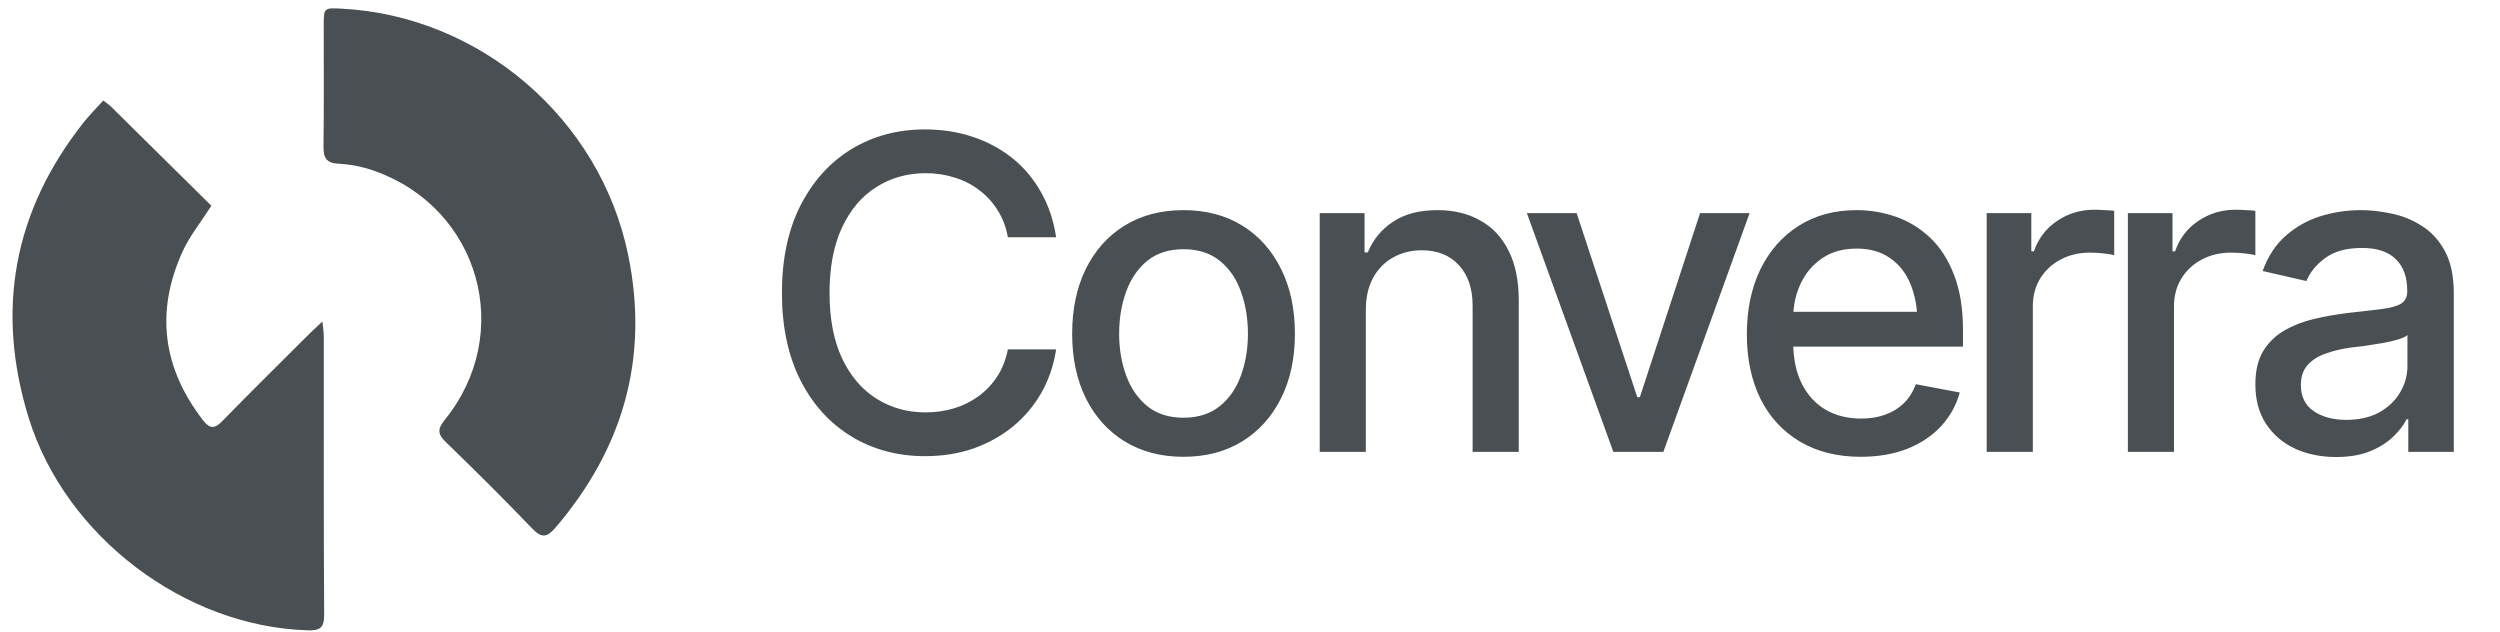
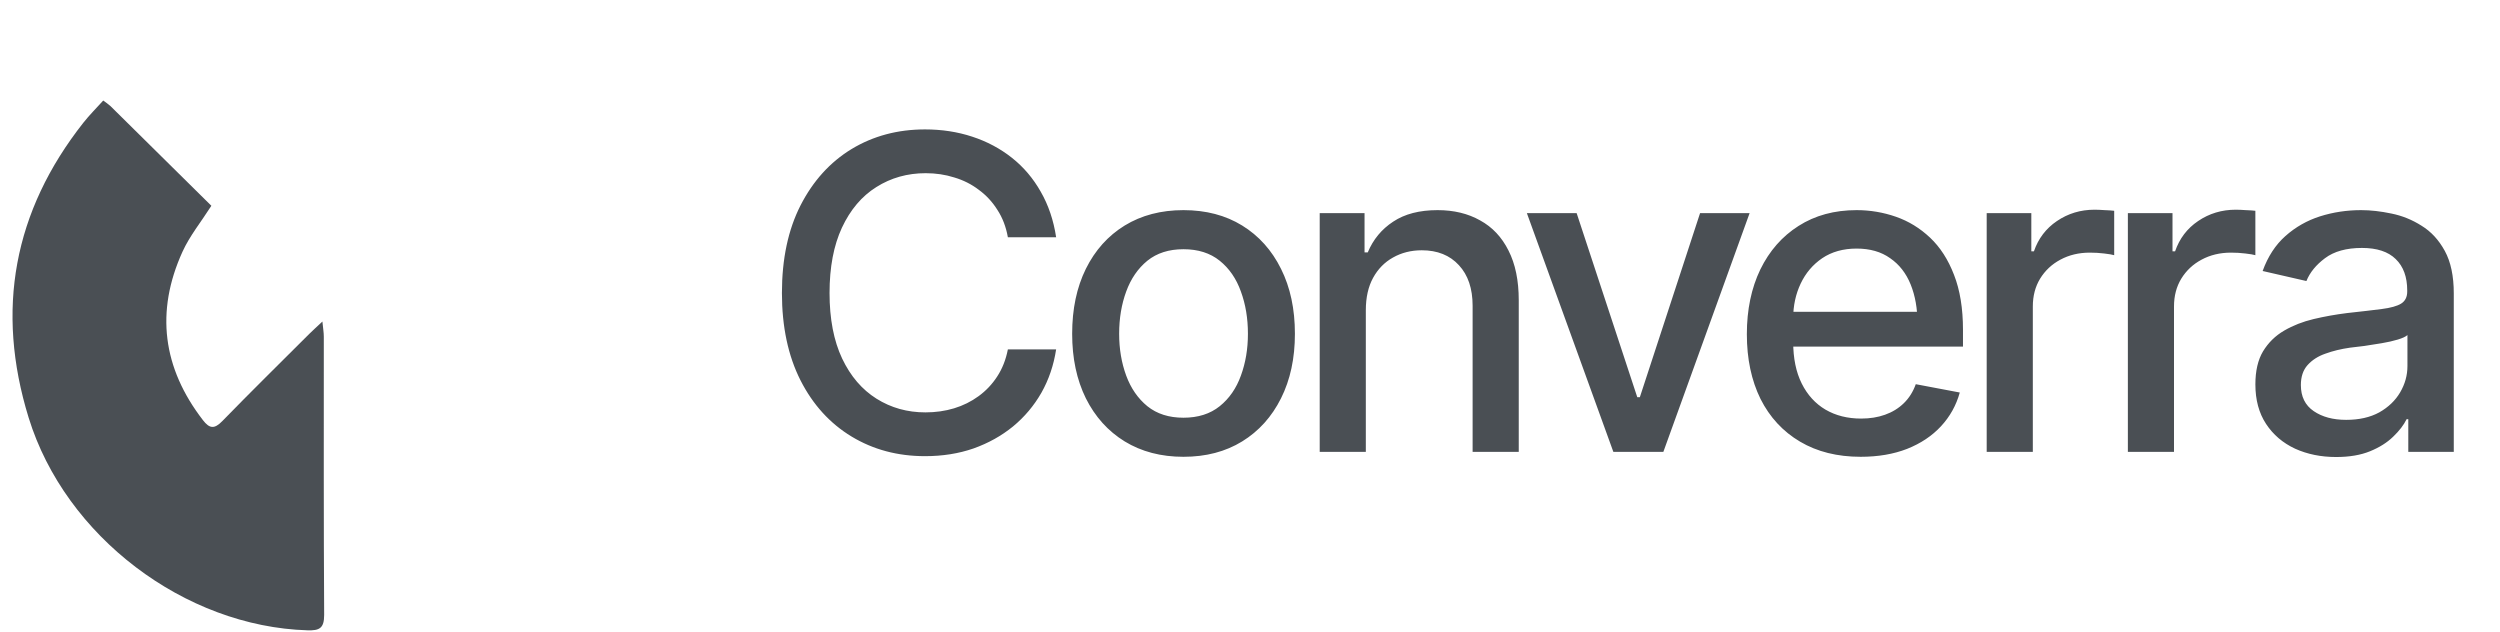
<svg xmlns="http://www.w3.org/2000/svg" width="170" height="43" viewBox="0 0 170 43" fill="none">
  <path d="M7.02 6.836C7.188 6.952 7.351 7.076 7.507 7.209C9.8 9.473 12.089 11.735 14.373 13.993C13.67 15.095 12.896 16.044 12.408 17.12C10.559 21.191 11.062 25.021 13.797 28.567C14.252 29.158 14.578 29.186 15.113 28.638C17.063 26.635 19.056 24.676 21.034 22.701C21.273 22.465 21.523 22.241 21.924 21.864C21.968 22.329 22.019 22.61 22.019 22.899C22.019 29.204 22.006 35.51 22.043 41.815C22.043 42.723 21.724 42.887 20.906 42.861C12.559 42.607 4.44 36.477 1.949 28.406C-0.312 21.085 0.916 14.368 5.678 8.333C6.077 7.828 6.539 7.369 7.02 6.836Z" fill="#4A4F54" />
-   <path d="M23.21 0.587C32.632 1.067 40.811 8.058 42.718 17.348C44.15 24.324 42.385 30.486 37.772 35.881C37.185 36.566 36.823 36.599 36.182 35.93C34.273 33.941 32.312 31.992 30.326 30.072C29.755 29.522 29.735 29.179 30.242 28.551C35.013 22.667 32.636 14.195 25.507 11.637C24.719 11.35 23.894 11.181 23.057 11.136C22.168 11.097 21.987 10.722 21.998 9.924C22.035 7.191 22.011 4.458 22.013 1.721C22.015 0.537 22.03 0.528 23.21 0.587Z" fill="#4A4F54" />
  <path d="M62.901 31.019C61.042 31.019 59.377 30.574 57.905 29.683C56.433 28.792 55.276 27.519 54.434 25.863C53.592 24.198 53.171 22.218 53.171 19.924C53.171 17.61 53.592 15.625 54.434 13.97C55.286 12.304 56.443 11.026 57.905 10.136C59.377 9.245 61.042 8.8 62.901 8.8C64.043 8.8 65.113 8.964 66.11 9.293C67.117 9.622 68.017 10.102 68.811 10.731C69.605 11.36 70.259 12.13 70.772 13.04C71.295 13.95 71.643 14.981 71.817 16.133H68.535C68.41 15.427 68.172 14.807 67.824 14.274C67.485 13.732 67.064 13.277 66.56 12.909C66.067 12.532 65.51 12.251 64.89 12.067C64.28 11.873 63.632 11.777 62.944 11.777C61.705 11.777 60.587 12.091 59.59 12.721C58.602 13.34 57.823 14.26 57.252 15.48C56.69 16.69 56.409 18.171 56.409 19.924C56.409 21.686 56.695 23.172 57.266 24.382C57.837 25.583 58.617 26.493 59.604 27.112C60.592 27.732 61.7 28.042 62.93 28.042C63.617 28.042 64.266 27.95 64.876 27.766C65.486 27.582 66.042 27.306 66.546 26.938C67.049 26.57 67.471 26.125 67.809 25.602C68.158 25.07 68.4 24.455 68.535 23.758H71.817C71.653 24.832 71.319 25.815 70.816 26.706C70.312 27.587 69.668 28.352 68.884 29C68.1 29.639 67.204 30.138 66.197 30.496C65.19 30.845 64.092 31.019 62.901 31.019ZM80.474 31.062C78.954 31.062 77.622 30.714 76.48 30.017C75.347 29.32 74.466 28.342 73.837 27.083C73.217 25.825 72.907 24.363 72.907 22.698C72.907 21.013 73.217 19.541 73.837 18.283C74.466 17.014 75.347 16.032 76.48 15.335C77.622 14.638 78.954 14.289 80.474 14.289C82.003 14.289 83.335 14.638 84.467 15.335C85.6 16.032 86.481 17.014 87.11 18.283C87.74 19.541 88.054 21.013 88.054 22.698C88.054 24.363 87.74 25.825 87.11 27.083C86.481 28.342 85.6 29.32 84.467 30.017C83.335 30.714 82.003 31.062 80.474 31.062ZM80.474 28.405C81.471 28.405 82.294 28.143 82.942 27.621C83.591 27.098 84.07 26.406 84.38 25.544C84.7 24.673 84.859 23.724 84.859 22.698C84.859 21.652 84.7 20.693 84.38 19.822C84.07 18.951 83.591 18.254 82.942 17.731C82.294 17.208 81.471 16.947 80.474 16.947C79.486 16.947 78.668 17.208 78.019 17.731C77.38 18.254 76.901 18.951 76.582 19.822C76.262 20.693 76.102 21.652 76.102 22.698C76.102 23.724 76.262 24.673 76.582 25.544C76.901 26.406 77.38 27.098 78.019 27.621C78.668 28.143 79.486 28.405 80.474 28.405ZM92.876 21.1V30.729H89.74V14.492H92.789V17.165H93.007C93.375 16.283 93.951 15.586 94.735 15.073C95.519 14.55 96.526 14.289 97.756 14.289C98.86 14.289 99.823 14.521 100.646 14.986C101.479 15.441 102.122 16.124 102.577 17.034C103.042 17.944 103.275 19.072 103.275 20.418V30.729H100.138V20.795C100.138 19.624 99.828 18.704 99.208 18.036C98.589 17.358 97.746 17.019 96.681 17.019C95.955 17.019 95.302 17.184 94.721 17.513C94.15 17.832 93.699 18.292 93.37 18.893C93.041 19.493 92.876 20.229 92.876 21.1ZM118.974 14.492L113.107 30.729H109.709L103.827 14.492H107.211L111.335 27.011H111.509L115.605 14.492H118.974ZM126.526 31.062C124.938 31.062 123.564 30.719 122.402 30.031C121.24 29.344 120.344 28.376 119.715 27.127C119.096 25.868 118.786 24.401 118.786 22.727C118.786 21.061 119.091 19.595 119.701 18.326C120.32 17.058 121.187 16.07 122.3 15.364C123.423 14.647 124.74 14.289 126.25 14.289C127.17 14.289 128.061 14.439 128.922 14.739C129.784 15.039 130.559 15.514 131.246 16.162C131.933 16.811 132.476 17.653 132.873 18.689C133.279 19.725 133.483 20.974 133.483 22.436V23.569H120.572V21.202H131.856L130.389 21.986C130.389 20.989 130.234 20.108 129.924 19.343C129.615 18.578 129.15 17.983 128.53 17.557C127.92 17.121 127.16 16.903 126.25 16.903C125.34 16.903 124.561 17.121 123.912 17.557C123.273 17.992 122.784 18.568 122.445 19.285C122.107 20.001 121.937 20.785 121.937 21.637V23.249C121.937 24.363 122.131 25.307 122.518 26.081C122.905 26.856 123.443 27.446 124.13 27.853C124.827 28.26 125.636 28.463 126.555 28.463C127.156 28.463 127.698 28.376 128.182 28.202C128.676 28.027 129.102 27.766 129.46 27.417C129.818 27.069 130.089 26.638 130.273 26.125L133.265 26.691C133.023 27.563 132.597 28.328 131.987 28.986C131.377 29.644 130.607 30.157 129.678 30.525C128.758 30.883 127.707 31.062 126.526 31.062ZM135.095 30.729V14.492H138.13V17.092H138.305C138.605 16.221 139.128 15.533 139.873 15.03C140.628 14.517 141.48 14.26 142.429 14.26C142.623 14.26 142.85 14.27 143.112 14.289C143.383 14.299 143.6 14.313 143.765 14.333V17.353C143.639 17.314 143.412 17.276 143.082 17.237C142.763 17.198 142.439 17.179 142.109 17.179C141.364 17.179 140.696 17.339 140.105 17.658C139.524 17.968 139.065 18.399 138.726 18.951C138.397 19.493 138.232 20.122 138.232 20.839V30.729H135.095ZM144.695 30.729V14.492H147.73V17.092H147.905C148.205 16.221 148.727 15.533 149.473 15.03C150.228 14.517 151.08 14.26 152.029 14.26C152.223 14.26 152.45 14.27 152.712 14.289C152.983 14.299 153.2 14.313 153.365 14.333V17.353C153.239 17.314 153.012 17.276 152.682 17.237C152.363 17.198 152.039 17.179 151.709 17.179C150.964 17.179 150.296 17.339 149.705 17.658C149.124 17.968 148.665 18.399 148.326 18.951C147.997 19.493 147.832 20.122 147.832 20.839V30.729H144.695ZM158.855 31.077C157.829 31.077 156.899 30.888 156.067 30.511C155.234 30.123 154.576 29.562 154.092 28.826C153.608 28.09 153.366 27.195 153.366 26.139C153.366 25.22 153.54 24.469 153.888 23.888C154.247 23.298 154.726 22.828 155.326 22.48C155.926 22.131 156.594 21.87 157.33 21.695C158.066 21.521 158.821 21.386 159.596 21.289C160.574 21.182 161.363 21.09 161.963 21.013C162.563 20.936 162.999 20.814 163.27 20.65C163.551 20.476 163.691 20.2 163.691 19.822V19.75C163.691 18.83 163.43 18.118 162.907 17.615C162.394 17.111 161.629 16.86 160.612 16.86C159.557 16.86 158.72 17.092 158.1 17.557C157.49 18.012 157.069 18.53 156.836 19.11L153.859 18.428C154.218 17.44 154.736 16.646 155.413 16.046C156.101 15.436 156.885 14.991 157.766 14.71C158.657 14.429 159.586 14.289 160.554 14.289C161.203 14.289 161.89 14.367 162.616 14.521C163.343 14.667 164.025 14.943 164.664 15.349C165.313 15.746 165.84 16.317 166.247 17.063C166.654 17.808 166.857 18.772 166.857 19.953V30.729H163.764V28.507H163.648C163.454 28.904 163.149 29.3 162.733 29.697C162.326 30.094 161.803 30.424 161.164 30.685C160.525 30.946 159.756 31.077 158.855 31.077ZM159.538 28.55C160.419 28.55 161.169 28.381 161.789 28.042C162.408 27.693 162.883 27.238 163.212 26.677C163.541 26.115 163.706 25.52 163.706 24.89V22.785C163.589 22.891 163.372 22.993 163.052 23.09C162.733 23.186 162.37 23.269 161.963 23.337C161.556 23.404 161.159 23.467 160.772 23.525C160.385 23.574 160.06 23.613 159.799 23.642C159.189 23.729 158.632 23.864 158.129 24.048C157.626 24.222 157.219 24.484 156.909 24.832C156.609 25.171 156.459 25.621 156.459 26.183C156.459 26.967 156.749 27.558 157.33 27.955C157.911 28.352 158.647 28.55 159.538 28.55Z" fill="#4A4F54" />
</svg>